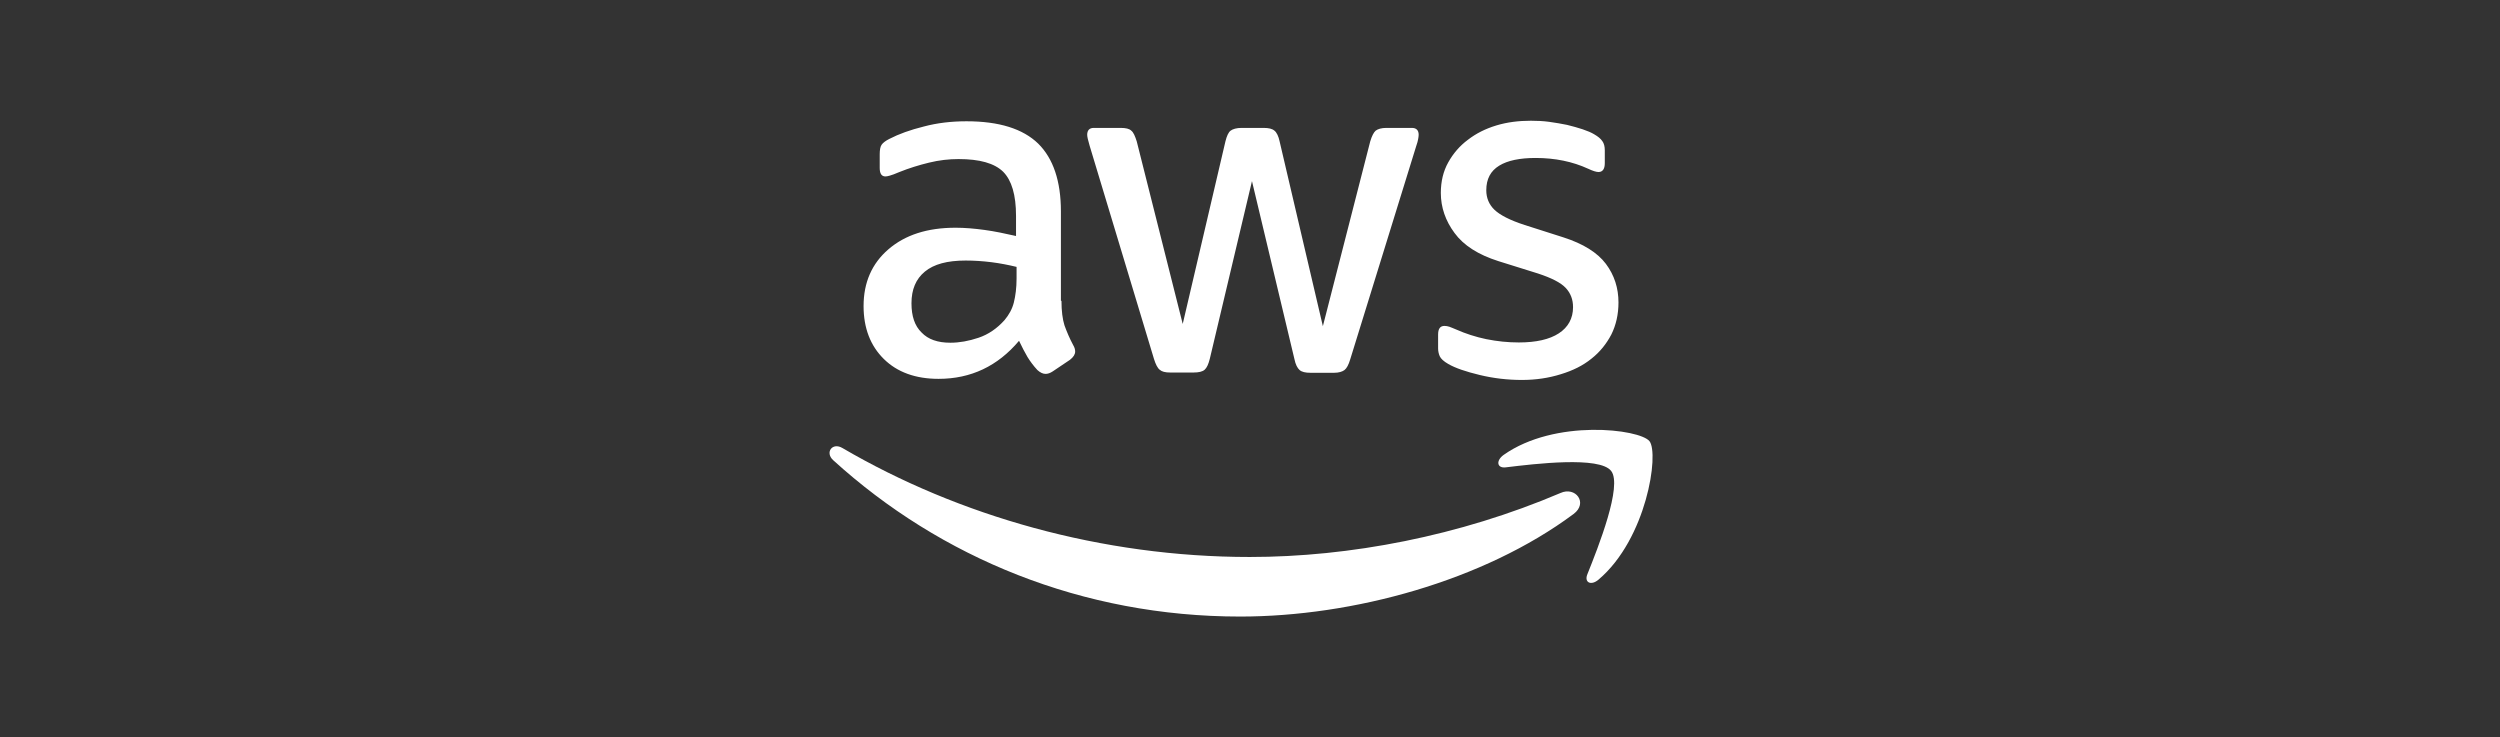
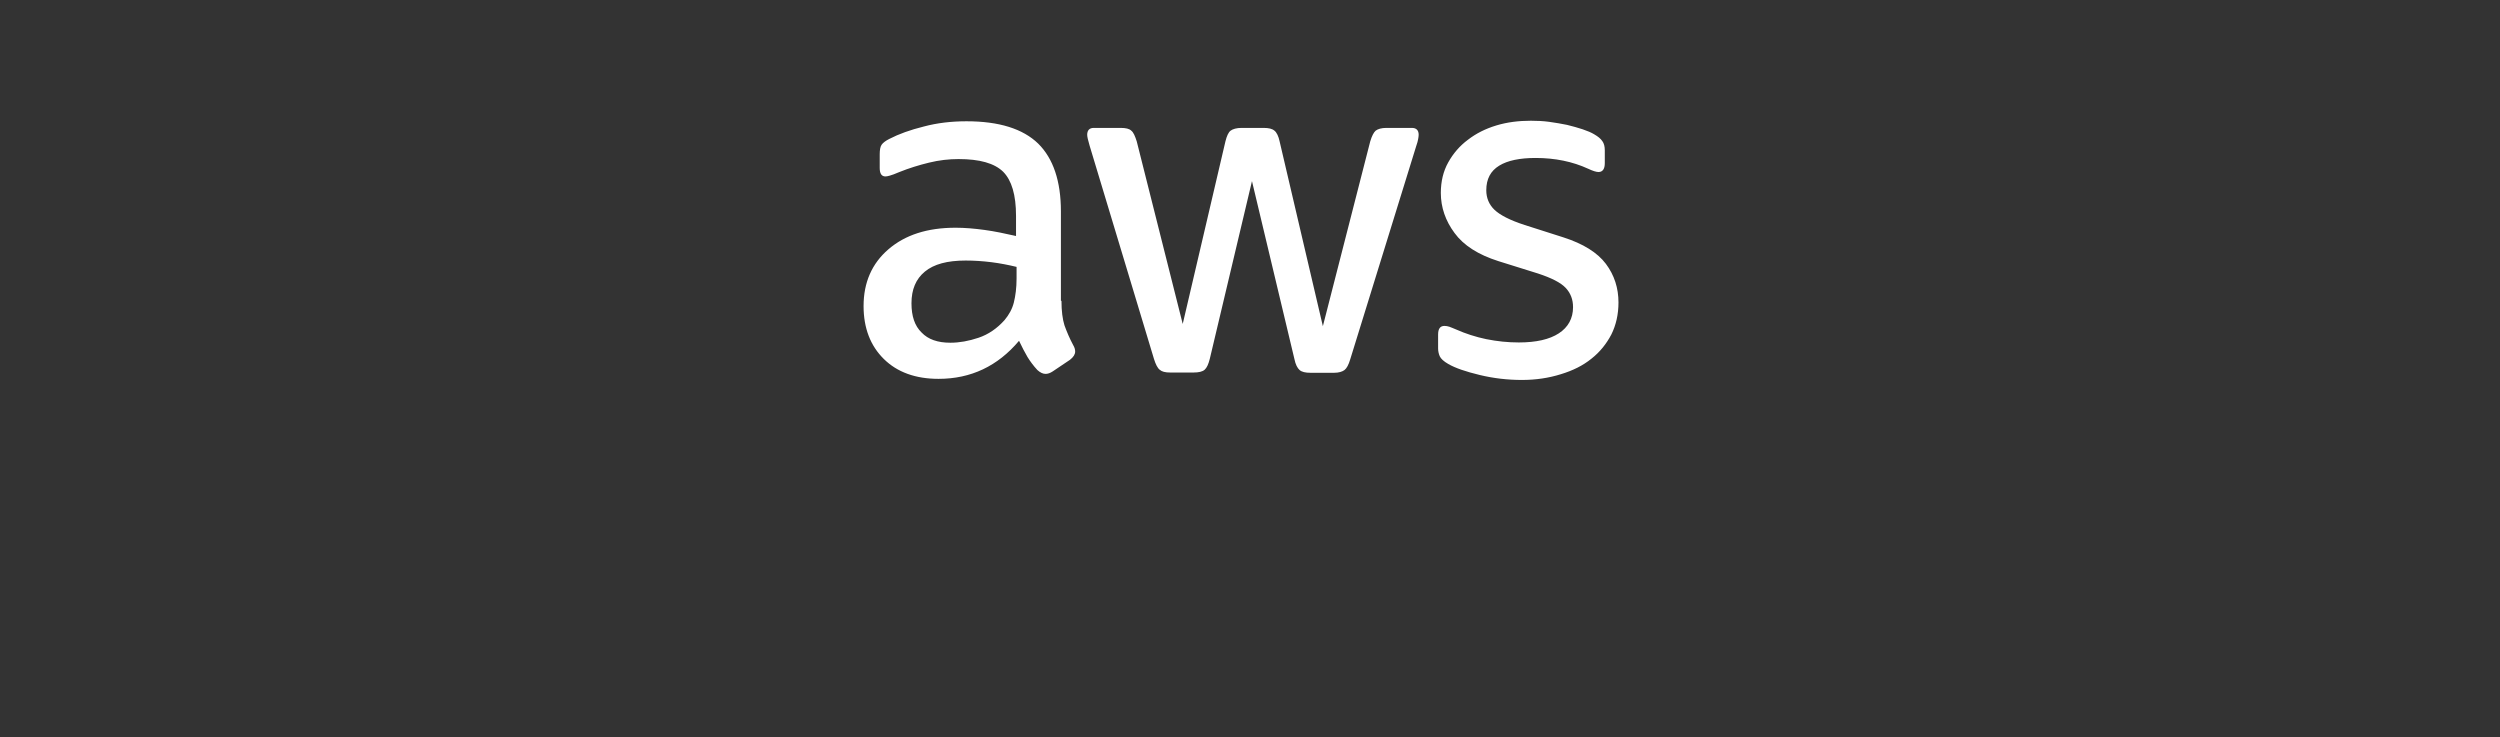
<svg xmlns="http://www.w3.org/2000/svg" width="156" height="46" viewBox="0 0 156 46" fill="none">
  <rect x="0" y="0" width="156" height="46" fill="#333333" stroke="none" />
  <g clip-path="url(#clip0_106_1279)">
    <path d="M66.236 18.771C66.236 19.407 66.304 19.924 66.423 20.302C66.56 20.681 66.731 21.094 66.97 21.541C67.055 21.679 67.09 21.816 67.09 21.937C67.09 22.109 66.987 22.281 66.765 22.453L65.689 23.176C65.535 23.279 65.382 23.331 65.245 23.331C65.074 23.331 64.903 23.245 64.733 23.09C64.493 22.832 64.288 22.556 64.118 22.281C63.947 21.988 63.776 21.662 63.588 21.266C62.256 22.849 60.582 23.64 58.567 23.64C57.132 23.64 55.988 23.227 55.151 22.401C54.314 21.576 53.887 20.474 53.887 19.098C53.887 17.635 54.399 16.448 55.441 15.553C56.483 14.658 57.866 14.21 59.626 14.21C60.206 14.21 60.804 14.262 61.436 14.348C62.068 14.434 62.717 14.572 63.4 14.727V13.47C63.4 12.163 63.127 11.251 62.597 10.717C62.051 10.184 61.129 9.926 59.813 9.926C59.216 9.926 58.601 9.994 57.969 10.149C57.337 10.304 56.722 10.493 56.124 10.734C55.851 10.855 55.646 10.924 55.526 10.958C55.407 10.992 55.321 11.01 55.253 11.01C55.014 11.01 54.894 10.838 54.894 10.476V9.633C54.894 9.358 54.929 9.151 55.014 9.031C55.099 8.91 55.253 8.79 55.492 8.669C56.09 8.36 56.807 8.102 57.644 7.895C58.481 7.671 59.369 7.568 60.309 7.568C62.341 7.568 63.827 8.033 64.784 8.962C65.723 9.891 66.201 11.302 66.201 13.195V18.771H66.236ZM59.301 21.386C59.865 21.386 60.445 21.283 61.06 21.076C61.675 20.87 62.222 20.491 62.683 19.975C62.956 19.648 63.161 19.287 63.264 18.874C63.366 18.461 63.434 17.962 63.434 17.377V16.654C62.939 16.534 62.41 16.43 61.863 16.361C61.316 16.293 60.787 16.258 60.258 16.258C59.113 16.258 58.276 16.482 57.713 16.947C57.149 17.411 56.876 18.065 56.876 18.925C56.876 19.734 57.081 20.337 57.508 20.75C57.918 21.18 58.515 21.386 59.301 21.386ZM73.016 23.245C72.709 23.245 72.504 23.193 72.367 23.073C72.231 22.969 72.111 22.729 72.009 22.401L67.995 9.1C67.892 8.755 67.841 8.532 67.841 8.411C67.841 8.136 67.978 7.981 68.251 7.981H69.925C70.249 7.981 70.471 8.033 70.591 8.153C70.728 8.256 70.83 8.497 70.933 8.824L73.802 20.216L76.466 8.824C76.552 8.48 76.654 8.256 76.791 8.153C76.928 8.05 77.167 7.981 77.474 7.981H78.841C79.165 7.981 79.387 8.033 79.524 8.153C79.66 8.256 79.78 8.497 79.848 8.824L82.547 20.354L85.502 8.824C85.604 8.48 85.724 8.256 85.843 8.153C85.98 8.05 86.202 7.981 86.51 7.981H88.098C88.371 7.981 88.525 8.119 88.525 8.411C88.525 8.497 88.508 8.583 88.491 8.687C88.474 8.79 88.439 8.928 88.371 9.117L84.255 22.419C84.153 22.763 84.033 22.987 83.896 23.09C83.76 23.193 83.538 23.262 83.247 23.262H81.778C81.454 23.262 81.232 23.21 81.095 23.09C80.959 22.969 80.839 22.746 80.771 22.401L78.123 11.302L75.493 22.384C75.407 22.729 75.305 22.952 75.168 23.073C75.032 23.193 74.793 23.245 74.485 23.245H73.016ZM94.964 23.709C94.076 23.709 93.188 23.606 92.334 23.399C91.48 23.193 90.813 22.969 90.37 22.711C90.097 22.556 89.908 22.384 89.84 22.229C89.772 22.075 89.738 21.902 89.738 21.747V20.87C89.738 20.509 89.874 20.337 90.131 20.337C90.233 20.337 90.336 20.354 90.438 20.388C90.54 20.422 90.694 20.491 90.865 20.56C91.445 20.818 92.078 21.025 92.744 21.163C93.427 21.3 94.093 21.369 94.776 21.369C95.853 21.369 96.689 21.18 97.27 20.801C97.851 20.422 98.158 19.872 98.158 19.166C98.158 18.684 98.004 18.289 97.697 17.962C97.389 17.635 96.809 17.342 95.972 17.067L93.496 16.293C92.248 15.897 91.326 15.312 90.762 14.537C90.199 13.78 89.908 12.937 89.908 12.042C89.908 11.319 90.062 10.683 90.37 10.132C90.677 9.581 91.087 9.1 91.599 8.721C92.112 8.325 92.693 8.033 93.376 7.826C94.059 7.62 94.776 7.534 95.528 7.534C95.904 7.534 96.296 7.551 96.672 7.603C97.065 7.654 97.423 7.723 97.782 7.792C98.124 7.878 98.449 7.964 98.756 8.067C99.063 8.17 99.303 8.274 99.473 8.377C99.712 8.515 99.883 8.652 99.986 8.807C100.088 8.945 100.139 9.134 100.139 9.375V10.184C100.139 10.545 100.003 10.734 99.746 10.734C99.61 10.734 99.388 10.665 99.098 10.528C98.124 10.081 97.031 9.857 95.819 9.857C94.844 9.857 94.076 10.012 93.547 10.339C93.017 10.665 92.744 11.165 92.744 11.87C92.744 12.352 92.915 12.765 93.256 13.092C93.598 13.419 94.23 13.746 95.135 14.038L97.561 14.813C98.79 15.209 99.678 15.759 100.208 16.465C100.737 17.17 100.993 17.979 100.993 18.874C100.993 19.614 100.84 20.285 100.549 20.87C100.242 21.455 99.832 21.971 99.303 22.384C98.773 22.814 98.141 23.124 97.406 23.348C96.638 23.589 95.835 23.709 94.964 23.709Z" fill="white" />
-     <path fill-rule="evenodd" clip-rule="evenodd" d="M98.193 32.072C92.573 36.253 84.409 38.473 77.389 38.473C67.551 38.473 58.687 34.808 51.991 28.716C51.462 28.234 51.94 27.58 52.572 27.959C59.814 32.192 68.747 34.756 77.987 34.756C84.221 34.756 91.07 33.448 97.373 30.764C98.312 30.334 99.115 31.383 98.193 32.072Z" fill="white" />
-     <path fill-rule="evenodd" clip-rule="evenodd" d="M100.536 29.387C99.818 28.458 95.787 28.94 93.96 29.163C93.413 29.232 93.328 28.75 93.823 28.389C97.034 26.118 102.312 26.771 102.927 27.529C103.541 28.303 102.755 33.62 99.75 36.167C99.288 36.563 98.845 36.356 99.049 35.84C99.733 34.136 101.253 30.299 100.536 29.387Z" fill="white" />
  </g>
  <defs>
    <clipPath id="clip0_106_1279">
      <rect width="155.03" height="46" fill="white" transform="translate(0.059)" />
    </clipPath>
  </defs>
</svg>